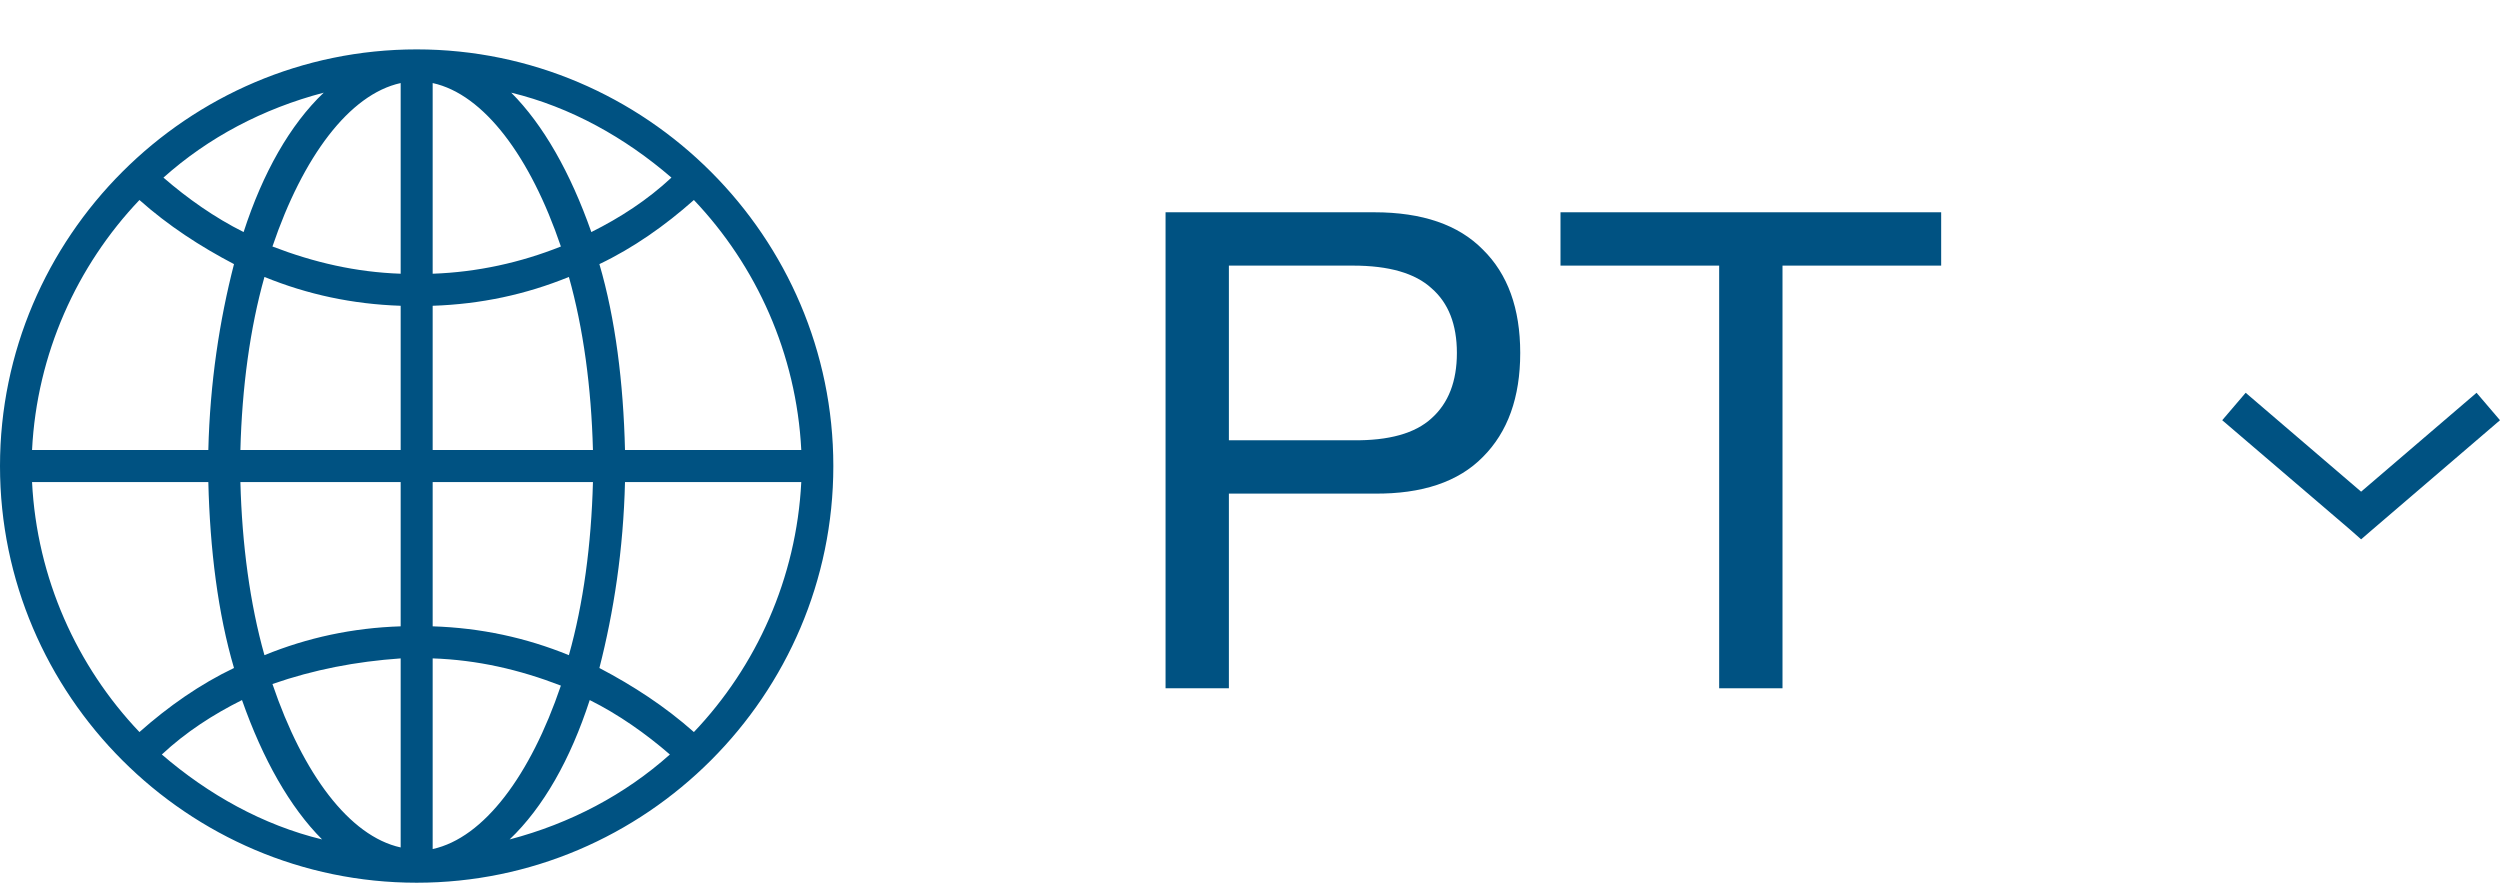
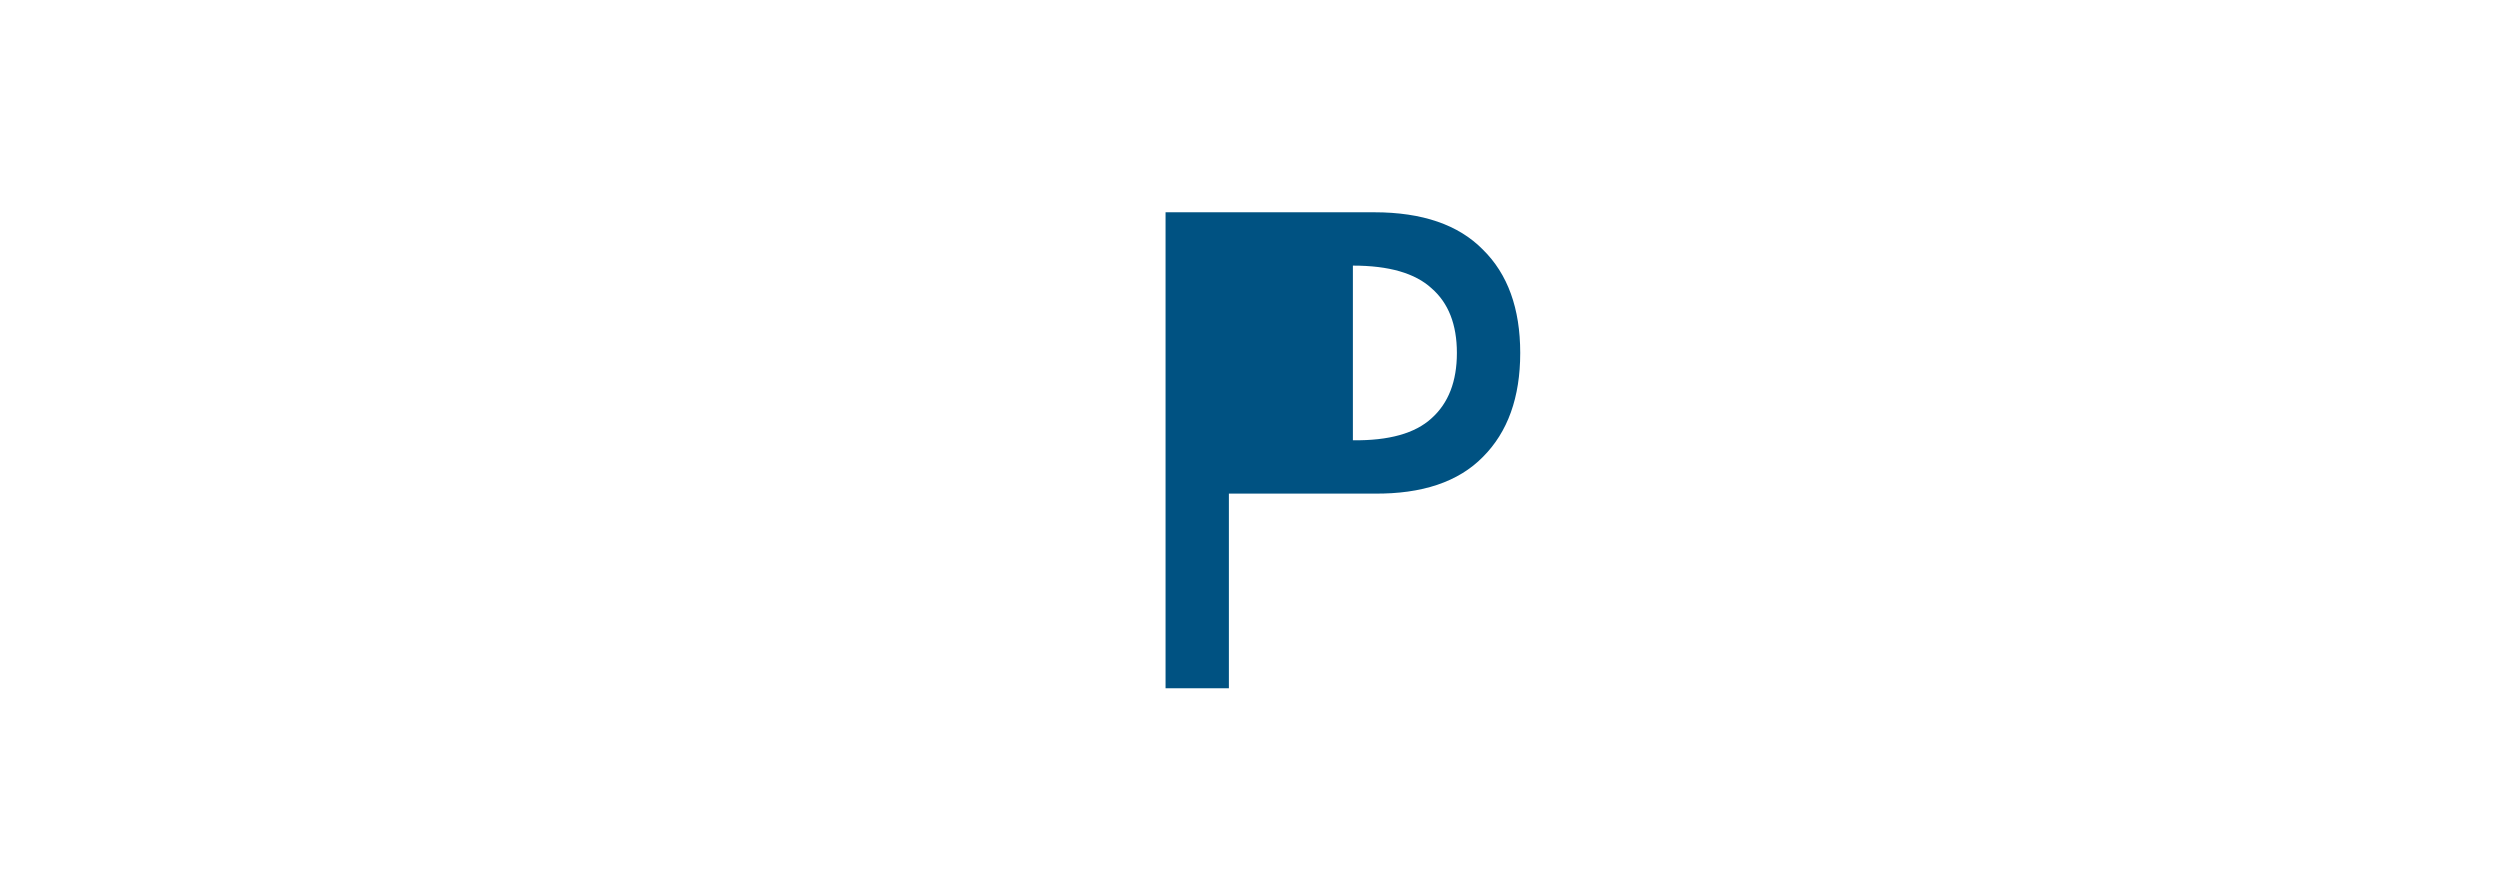
<svg xmlns="http://www.w3.org/2000/svg" width="45" height="16" viewBox="0 0 45 16" fill="none">
-   <path d="M7.5 0.889C3.375 0.889 0 4.264 0 8.389C0 12.514 3.375 15.889 7.5 15.889C11.625 15.889 15 12.514 15 8.389C15 4.264 11.625 0.889 7.5 0.889ZM14.423 8.1H11.25C11.221 6.889 11.077 5.735 10.789 4.754C11.394 4.466 11.971 4.062 12.49 3.6C13.615 4.783 14.336 6.37 14.423 8.1ZM7.788 1.495C8.712 1.697 9.548 2.822 10.096 4.437C9.375 4.725 8.596 4.899 7.788 4.927V1.495ZM9.202 1.668C10.269 1.927 11.25 2.475 12.086 3.197C11.654 3.6 11.164 3.918 10.644 4.177C10.269 3.11 9.779 2.245 9.202 1.668ZM7.212 1.495V4.927C6.404 4.899 5.654 4.725 4.904 4.437C5.452 2.822 6.288 1.697 7.212 1.495ZM4.385 4.177C3.865 3.918 3.375 3.572 2.942 3.197C3.75 2.475 4.731 1.956 5.827 1.668C5.221 2.245 4.731 3.11 4.385 4.177ZM7.212 5.504V8.1H4.327C4.356 6.975 4.5 5.908 4.76 4.985C5.538 5.302 6.346 5.475 7.212 5.504ZM7.212 8.677V11.274C6.346 11.302 5.538 11.476 4.76 11.793C4.5 10.87 4.356 9.802 4.327 8.677H7.212ZM7.212 11.851V15.254C6.288 15.052 5.452 13.927 4.904 12.312C5.654 12.052 6.404 11.908 7.212 11.851ZM5.798 15.11C4.731 14.851 3.75 14.302 2.913 13.581C3.346 13.177 3.837 12.86 4.356 12.601C4.731 13.668 5.221 14.533 5.798 15.11ZM7.788 15.283V11.851C8.596 11.879 9.346 12.052 10.096 12.341C9.548 13.956 8.712 15.081 7.788 15.283ZM10.615 12.601C11.135 12.86 11.625 13.206 12.058 13.581C11.25 14.302 10.269 14.822 9.173 15.11C9.779 14.533 10.269 13.668 10.615 12.601ZM7.788 11.274V8.677H10.673C10.644 9.802 10.5 10.87 10.24 11.793C9.462 11.476 8.654 11.302 7.788 11.274ZM7.788 8.1V5.504C8.654 5.475 9.462 5.302 10.24 4.985C10.5 5.908 10.644 6.975 10.673 8.1H7.788ZM2.51 3.6C3.029 4.062 3.606 4.437 4.212 4.754C3.952 5.764 3.779 6.889 3.75 8.1H0.577C0.663 6.37 1.385 4.783 2.51 3.6ZM0.577 8.677H3.75C3.779 9.889 3.923 11.043 4.212 12.024C3.606 12.312 3.029 12.716 2.51 13.177C1.385 11.995 0.663 10.408 0.577 8.677ZM12.49 13.177C11.971 12.716 11.394 12.341 10.789 12.024C11.048 11.014 11.221 9.889 11.25 8.677H14.423C14.336 10.408 13.615 11.995 12.49 13.177Z" fill="#005282" />
-   <path d="M22.12 7.925H24.352C25 7.933 25.472 7.801 25.768 7.529C26.072 7.257 26.224 6.865 26.224 6.353C26.224 5.841 26.072 5.453 25.768 5.189C25.472 4.917 25 4.781 24.352 4.781H22.12V7.925ZM20.98 3.821H24.736C25.6 3.821 26.252 4.045 26.692 4.493C27.14 4.933 27.364 5.553 27.364 6.353C27.364 7.153 27.14 7.777 26.692 8.225C26.252 8.673 25.6 8.893 24.736 8.885H22.12V12.389H20.98V3.821Z" fill="#005282" />
-   <path d="M30.945 4.781H28.089V3.821H34.941V4.781H32.085V12.389H30.945V4.781Z" fill="#005282" />
-   <path d="M42.5 9.708L42.712 9.525L45 7.564L44.578 7.07L42.5 8.85L40.422 7.07L40 7.564L42.29 9.523L42.5 9.708Z" fill="#005282" />
+   <path d="M22.12 7.925H24.352C25 7.933 25.472 7.801 25.768 7.529C26.072 7.257 26.224 6.865 26.224 6.353C26.224 5.841 26.072 5.453 25.768 5.189C25.472 4.917 25 4.781 24.352 4.781V7.925ZM20.98 3.821H24.736C25.6 3.821 26.252 4.045 26.692 4.493C27.14 4.933 27.364 5.553 27.364 6.353C27.364 7.153 27.14 7.777 26.692 8.225C26.252 8.673 25.6 8.893 24.736 8.885H22.12V12.389H20.98V3.821Z" fill="#005282" />
</svg>